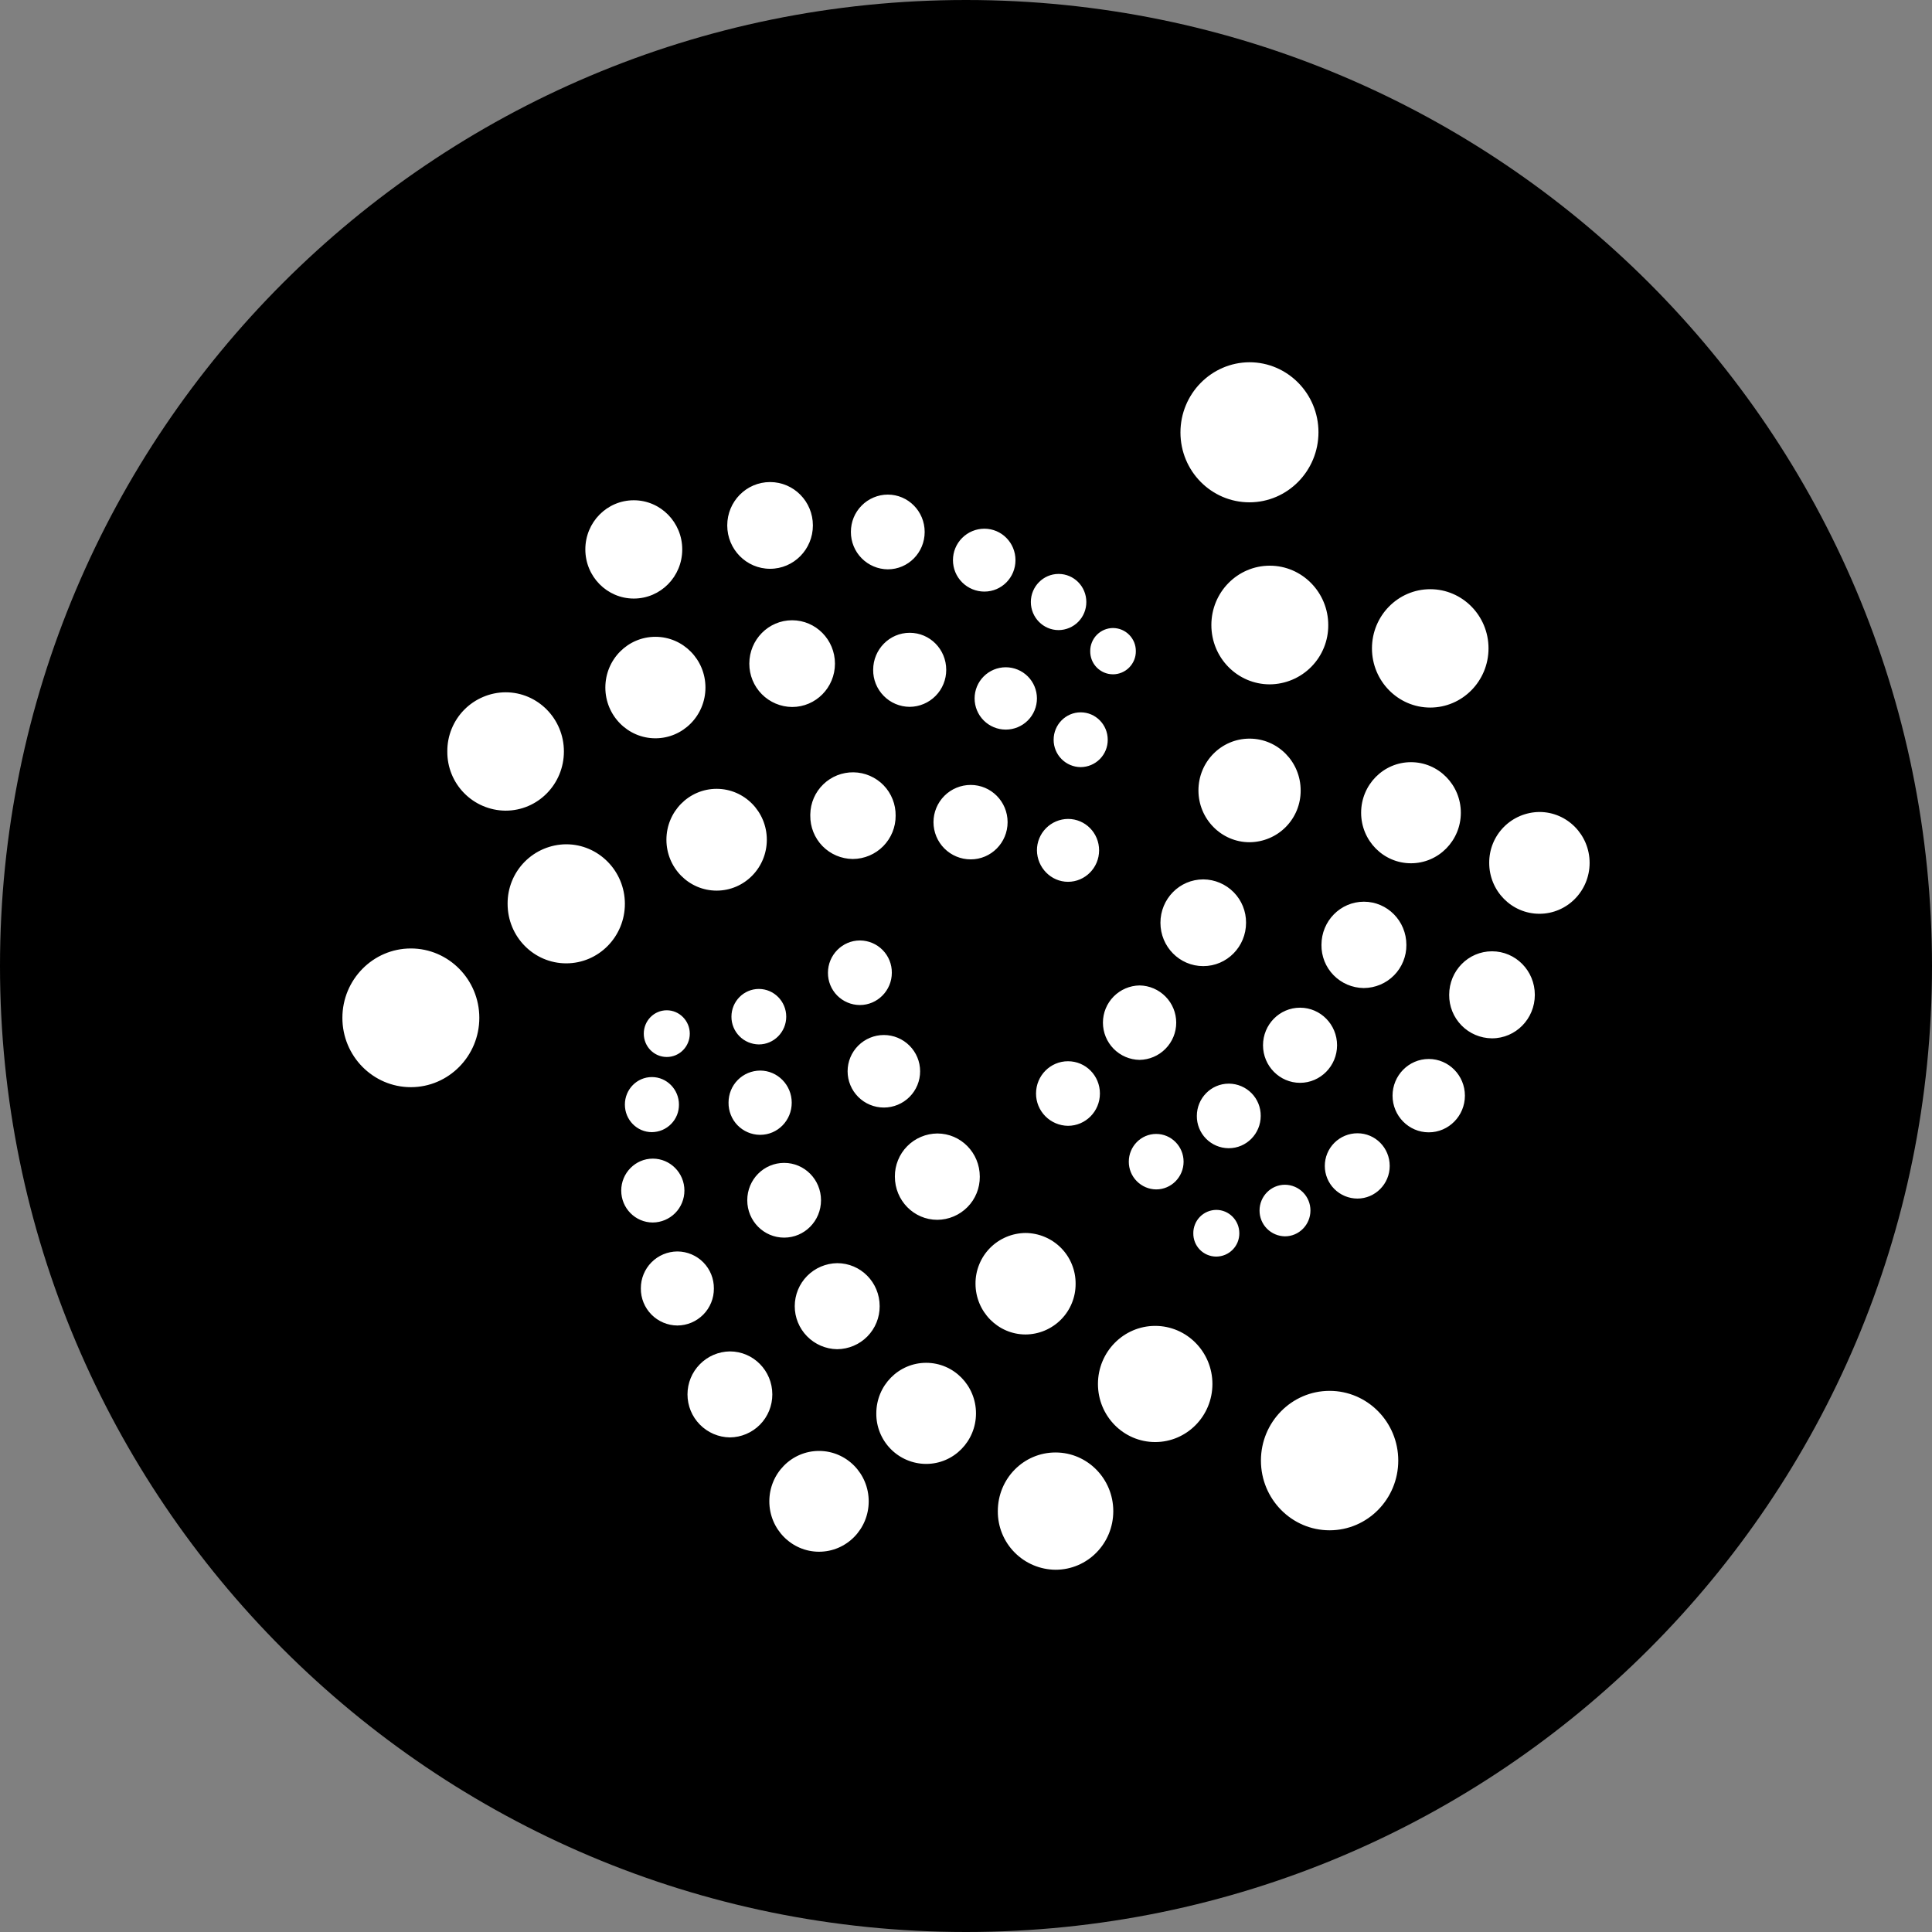
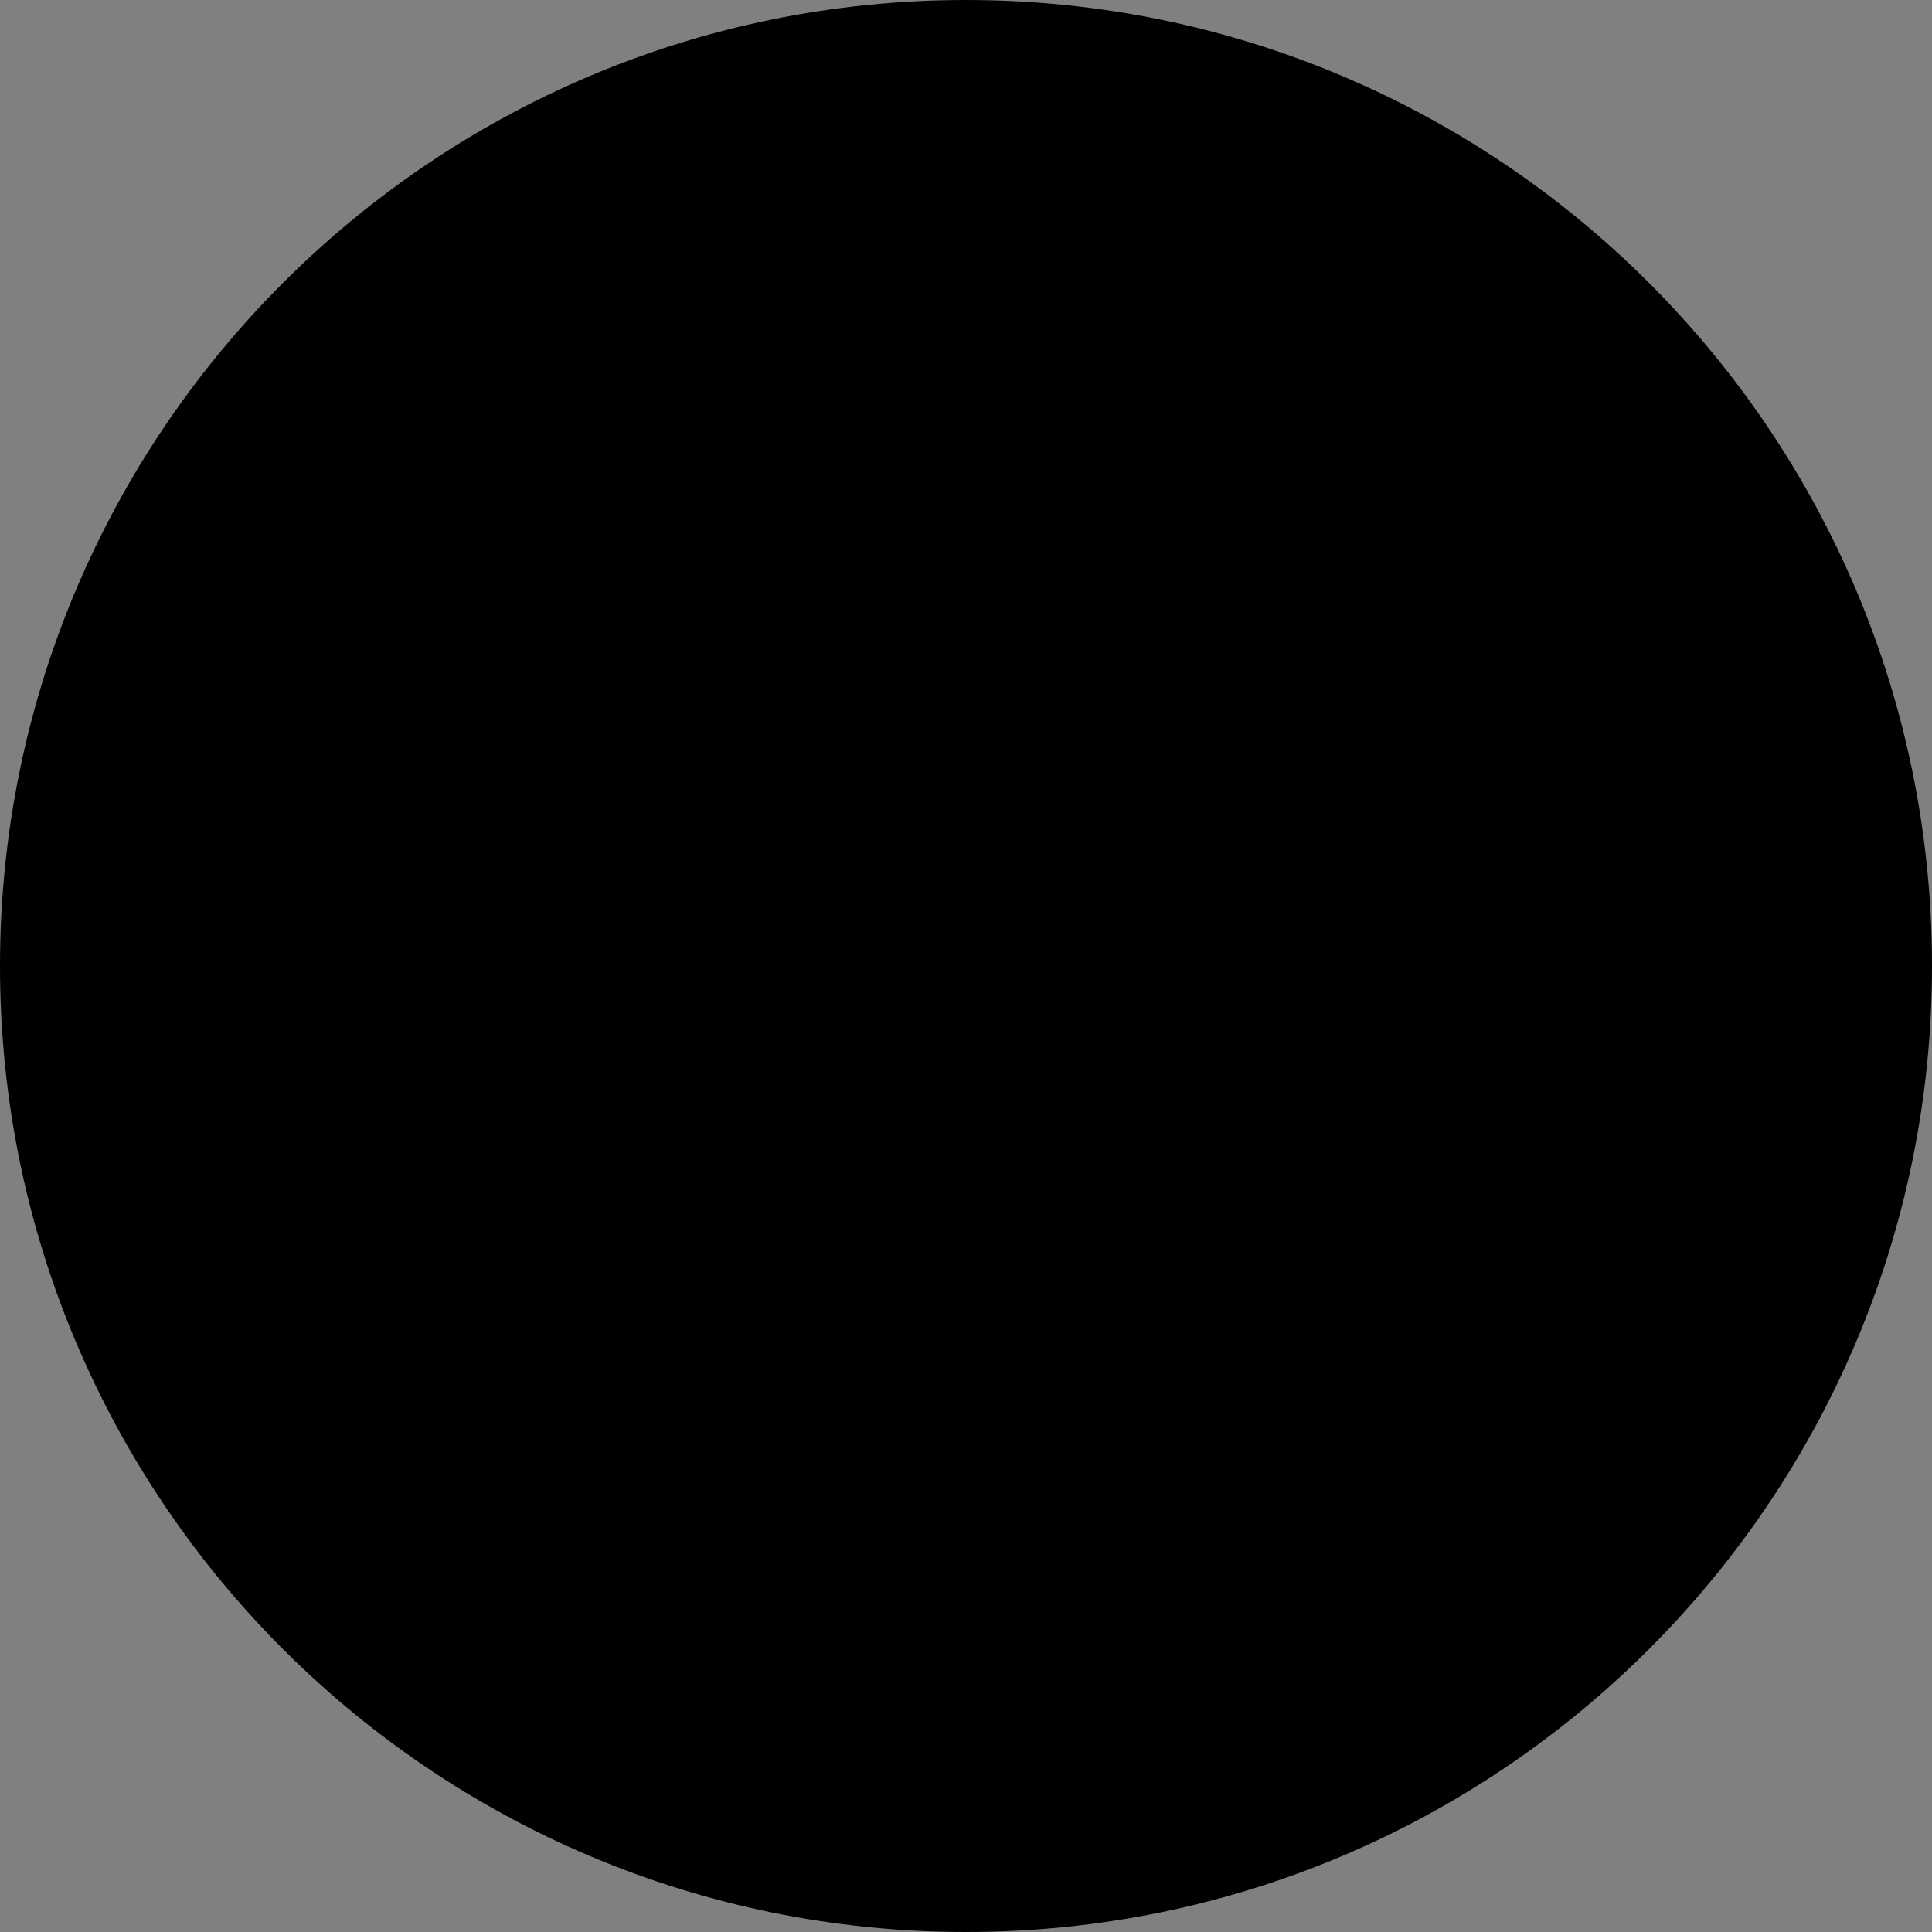
<svg xmlns="http://www.w3.org/2000/svg" width="64" height="64" viewBox="0 0 64 64" fill="none">
  <rect x="0" y="0" width="64" height="64" fill="#808080" stroke="none" />
  <path d="M0 32C0 14.327 14.327 0 32 0C49.673 0 64 14.327 64 32C64 49.673 49.673 64 32 64C14.327 64 0 49.673 0 32Z" fill="black" />
-   <path d="M41.39 16.64C42.651 16.64 43.676 15.598 43.676 14.319C43.676 13.04 42.651 12 41.39 12C40.128 12.007 39.104 13.046 39.104 14.326C39.104 15.605 40.128 16.64 41.39 16.64ZM42.064 22.67C42.581 22.666 43.076 22.457 43.439 22.088C43.802 21.72 44.004 21.222 44 20.705C44 19.624 43.133 18.739 42.064 18.739C40.995 18.739 40.128 19.617 40.128 20.705C40.128 21.792 40.993 22.67 42.064 22.67ZM47.378 23.439C48.443 23.439 49.309 22.561 49.309 21.478C49.309 20.395 48.443 19.518 47.378 19.518C46.314 19.518 45.448 20.395 45.448 21.478C45.448 22.561 46.315 23.439 47.378 23.439ZM46.74 28.597C47.653 28.597 48.392 27.847 48.392 26.923C48.392 25.999 47.653 25.248 46.74 25.248C45.828 25.248 45.089 25.999 45.089 26.923C45.089 27.847 45.828 28.597 46.74 28.597ZM50.995 30.27C51.914 30.27 52.658 29.515 52.658 28.584C52.658 27.654 51.914 26.898 50.995 26.898C50.775 26.9 50.558 26.945 50.355 27.03C50.153 27.116 49.969 27.24 49.814 27.397C49.66 27.553 49.538 27.739 49.455 27.942C49.372 28.146 49.331 28.364 49.332 28.584C49.332 29.515 50.078 30.27 50.995 30.27ZM41.393 27.9C41.617 27.898 41.838 27.853 42.044 27.766C42.25 27.68 42.437 27.553 42.594 27.394C42.751 27.235 42.875 27.047 42.96 26.84C43.044 26.633 43.087 26.411 43.086 26.187V26.184C43.086 25.237 42.33 24.468 41.393 24.468C40.456 24.468 39.7 25.235 39.7 26.184C39.7 27.126 40.457 27.9 41.393 27.9ZM39.859 32.004C40.644 32.004 41.277 31.36 41.277 30.568C41.28 30.19 41.133 29.826 40.868 29.557C40.603 29.288 40.242 29.134 39.864 29.131H39.859C39.074 29.131 38.441 29.776 38.441 30.568C38.441 31.36 39.074 32.004 39.859 32.004ZM45.181 32.73C45.367 32.728 45.551 32.691 45.723 32.618C45.894 32.546 46.05 32.441 46.18 32.308C46.311 32.176 46.414 32.019 46.484 31.846C46.554 31.674 46.59 31.49 46.588 31.304V31.3C46.588 30.51 45.96 29.87 45.181 29.87C44.403 29.87 43.775 30.51 43.775 31.3C43.772 31.485 43.807 31.669 43.875 31.842C43.944 32.014 44.046 32.171 44.175 32.303C44.305 32.436 44.459 32.542 44.629 32.615C44.8 32.688 44.983 32.727 45.168 32.73H45.181ZM49.425 34.396C50.21 34.396 50.843 33.751 50.843 32.955C50.843 32.158 50.21 31.513 49.425 31.513C48.639 31.513 48.006 32.158 48.006 32.955C48.002 33.333 48.149 33.697 48.414 33.968C48.678 34.238 49.04 34.392 49.418 34.396H49.425ZM47.329 37.51C47.992 37.51 48.527 36.963 48.527 36.295C48.527 35.627 47.992 35.08 47.329 35.08C46.666 35.08 46.13 35.627 46.13 36.295C46.13 36.963 46.666 37.51 47.329 37.51ZM43.066 35.87C43.74 35.87 44.292 35.312 44.292 34.626C44.292 33.94 43.745 33.381 43.066 33.381C42.386 33.381 41.839 33.94 41.839 34.626C41.839 35.312 42.391 35.87 43.066 35.87ZM37.75 35.11C38.073 35.105 38.382 34.973 38.609 34.742C38.836 34.512 38.964 34.201 38.964 33.878C38.964 33.554 38.837 33.243 38.61 33.013C38.383 32.782 38.075 32.649 37.752 32.644H37.75C37.426 32.649 37.118 32.781 36.891 33.011C36.663 33.242 36.536 33.553 36.536 33.876C36.536 34.2 36.663 34.51 36.889 34.741C37.116 34.972 37.425 35.105 37.748 35.11H37.75ZM40.705 38.036C41.292 38.036 41.763 37.553 41.763 36.966C41.766 36.685 41.657 36.415 41.46 36.214C41.263 36.014 40.995 35.9 40.714 35.897H40.705C40.118 35.897 39.647 36.38 39.647 36.966C39.644 37.247 39.753 37.517 39.949 37.718C40.145 37.918 40.413 38.033 40.694 38.036H40.705ZM44.967 39.704C45.553 39.704 46.036 39.221 46.036 38.623C46.036 38.024 45.56 37.541 44.967 37.541C44.68 37.541 44.405 37.655 44.202 37.858C43.999 38.061 43.886 38.336 43.886 38.623C43.886 38.909 43.999 39.184 44.202 39.387C44.405 39.59 44.68 39.704 44.967 39.704ZM42.566 40.955C43.031 40.955 43.41 40.571 43.41 40.1C43.411 39.875 43.323 39.659 43.165 39.499C43.007 39.339 42.792 39.248 42.566 39.246C42.102 39.246 41.724 39.629 41.724 40.1C41.723 40.325 41.811 40.541 41.969 40.701C42.127 40.861 42.342 40.952 42.566 40.955ZM40.292 41.626C40.393 41.625 40.492 41.605 40.585 41.566C40.678 41.527 40.762 41.47 40.833 41.398C40.904 41.326 40.96 41.242 40.998 41.148C41.035 41.055 41.055 40.955 41.054 40.854V40.852C41.054 40.423 40.71 40.079 40.292 40.079C40.191 40.08 40.092 40.1 39.999 40.139C39.906 40.178 39.822 40.235 39.751 40.307C39.681 40.379 39.624 40.463 39.587 40.557C39.549 40.65 39.529 40.75 39.53 40.85V40.852C39.527 41.054 39.603 41.249 39.743 41.394C39.883 41.539 40.075 41.622 40.277 41.626L40.292 41.626ZM38.3 39.401C38.801 39.401 39.208 38.988 39.208 38.482C39.208 37.976 38.801 37.563 38.3 37.563C37.799 37.563 37.393 37.976 37.393 38.482C37.392 38.724 37.487 38.956 37.657 39.128C37.827 39.3 38.058 39.399 38.3 39.401ZM35.378 37.294C35.96 37.294 36.436 36.818 36.436 36.224C36.436 35.631 35.965 35.155 35.378 35.155C34.796 35.155 34.32 35.631 34.32 36.224C34.319 36.506 34.43 36.776 34.629 36.977C34.827 37.177 35.096 37.291 35.378 37.294ZM44.044 50.693C45.3 50.693 46.319 49.658 46.319 48.383C46.319 47.109 45.3 46.074 44.044 46.074C42.788 46.074 41.77 47.109 41.77 48.383C41.77 49.658 42.788 50.693 44.044 50.693ZM38.267 47.77C39.313 47.77 40.163 46.909 40.163 45.846C40.163 44.783 39.313 43.922 38.267 43.922C37.221 43.922 36.371 44.783 36.371 45.846C36.371 46.909 37.219 47.77 38.267 47.77ZM34.966 52C36.024 52 36.879 51.134 36.879 50.058C36.879 48.988 36.024 48.115 34.966 48.115C33.908 48.115 33.054 48.982 33.054 50.058C33.05 50.569 33.249 51.061 33.608 51.425C33.966 51.789 34.455 51.996 34.966 52H34.966ZM33.973 44.206C34.192 44.205 34.409 44.16 34.611 44.075C34.813 43.989 34.996 43.865 35.15 43.709C35.304 43.553 35.426 43.368 35.508 43.165C35.591 42.962 35.632 42.745 35.631 42.525C35.632 42.306 35.591 42.089 35.508 41.886C35.426 41.682 35.304 41.497 35.15 41.341C34.996 41.185 34.813 41.061 34.611 40.976C34.409 40.89 34.192 40.846 33.973 40.844C33.754 40.846 33.537 40.89 33.335 40.976C33.133 41.061 32.95 41.185 32.796 41.341C32.642 41.497 32.52 41.682 32.438 41.886C32.355 42.089 32.313 42.306 32.315 42.525C32.316 43.451 33.06 44.206 33.973 44.206ZM30.68 48.494C31.593 48.494 32.331 47.744 32.331 46.82C32.331 45.896 31.593 45.145 30.68 45.145C29.768 45.145 29.029 45.896 29.029 46.82C29.024 47.259 29.195 47.683 29.503 47.997C29.81 48.311 30.23 48.49 30.67 48.494H30.68ZM27.131 51.403C28.044 51.403 28.777 50.653 28.777 49.734C28.777 48.81 28.039 48.064 27.131 48.064C26.219 48.064 25.485 48.815 25.485 49.734C25.485 50.653 26.224 51.403 27.131 51.403ZM24.177 47.616C24.552 47.613 24.911 47.461 25.175 47.194C25.438 46.927 25.585 46.567 25.584 46.191C25.584 45.406 24.956 44.767 24.177 44.767C23.803 44.772 23.446 44.925 23.184 45.192C22.921 45.458 22.774 45.817 22.774 46.191C22.774 46.566 22.921 46.925 23.184 47.191C23.446 47.458 23.803 47.611 24.177 47.616ZM27.733 44.694C28.108 44.691 28.467 44.54 28.731 44.273C28.995 44.005 29.142 43.645 29.14 43.269C29.14 42.479 28.511 41.844 27.733 41.844C27.359 41.849 27.002 42.001 26.738 42.267C26.475 42.533 26.328 42.892 26.327 43.267C26.326 43.641 26.473 44 26.735 44.267C26.997 44.534 27.354 44.688 27.728 44.694H27.733ZM31.05 40.408C31.236 40.407 31.42 40.369 31.592 40.296C31.763 40.224 31.918 40.118 32.049 39.986C32.18 39.854 32.283 39.697 32.353 39.524C32.423 39.352 32.458 39.168 32.457 38.982V38.978C32.457 38.188 31.829 37.548 31.05 37.548C30.864 37.55 30.68 37.587 30.509 37.66C30.338 37.732 30.182 37.838 30.052 37.97C29.921 38.102 29.818 38.259 29.748 38.432C29.678 38.604 29.642 38.788 29.644 38.974V38.978C29.644 39.768 30.272 40.408 31.05 40.408ZM25.976 40.998C26.65 40.998 27.197 40.446 27.197 39.76C27.197 39.074 26.65 38.522 25.976 38.522C25.301 38.522 24.754 39.074 24.754 39.76C24.754 40.446 25.301 40.998 25.976 40.998ZM22.438 43.909C22.598 43.908 22.756 43.876 22.904 43.814C23.051 43.752 23.184 43.661 23.297 43.548C23.409 43.434 23.498 43.3 23.558 43.152C23.619 43.004 23.649 42.845 23.648 42.686V42.682C23.651 42.36 23.526 42.05 23.301 41.82C23.075 41.59 22.767 41.459 22.445 41.456H22.438C22.279 41.457 22.121 41.489 21.973 41.551C21.826 41.613 21.692 41.703 21.58 41.817C21.468 41.93 21.379 42.065 21.319 42.213C21.258 42.361 21.228 42.519 21.229 42.679V42.682C21.227 42.842 21.258 43.001 21.318 43.149C21.378 43.297 21.467 43.432 21.579 43.546C21.692 43.66 21.826 43.751 21.973 43.813C22.12 43.875 22.278 43.908 22.438 43.909ZM21.625 40.497C21.904 40.495 22.171 40.382 22.367 40.184C22.563 39.986 22.672 39.718 22.672 39.439C22.672 38.852 22.2 38.381 21.625 38.381C21.05 38.381 20.579 38.857 20.579 39.439C20.579 40.026 21.05 40.497 21.625 40.497ZM21.595 37.504C21.714 37.502 21.831 37.478 21.941 37.432C22.05 37.385 22.149 37.318 22.232 37.233C22.316 37.148 22.381 37.048 22.426 36.938C22.47 36.828 22.492 36.71 22.491 36.591C22.491 36.09 22.09 35.679 21.595 35.679C21.101 35.679 20.7 36.085 20.7 36.591C20.7 37.097 21.101 37.504 21.595 37.504ZM22.088 35.014C22.513 35.014 22.85 34.665 22.85 34.241C22.85 33.816 22.506 33.467 22.088 33.467C21.663 33.467 21.326 33.816 21.326 34.241C21.326 34.665 21.663 35.014 22.088 35.014ZM25.138 34.598C25.639 34.598 26.045 34.184 26.045 33.679C26.045 33.173 25.639 32.76 25.138 32.76C24.637 32.76 24.23 33.173 24.23 33.679C24.229 33.921 24.324 34.153 24.494 34.325C24.664 34.498 24.896 34.595 25.138 34.598ZM28.485 33.293C29.067 33.293 29.543 32.811 29.543 32.224C29.546 31.943 29.436 31.672 29.24 31.472C29.043 31.271 28.774 31.157 28.493 31.154H28.485C27.903 31.154 27.427 31.637 27.427 32.224C27.426 32.363 27.452 32.502 27.505 32.631C27.557 32.76 27.634 32.877 27.732 32.977C27.83 33.076 27.946 33.155 28.075 33.209C28.203 33.264 28.341 33.292 28.48 33.293H28.485ZM29.282 36.689C29.6 36.688 29.905 36.561 30.13 36.336C30.355 36.11 30.481 35.805 30.48 35.486C30.48 35.168 30.353 34.863 30.128 34.638C29.903 34.413 29.598 34.286 29.279 34.286C28.961 34.286 28.656 34.413 28.43 34.638C28.205 34.863 28.078 35.168 28.078 35.486C28.078 35.805 28.204 36.11 28.429 36.336C28.653 36.561 28.958 36.688 29.277 36.689H29.282ZM25.181 37.593C25.762 37.593 26.227 37.117 26.227 36.528C26.227 35.94 25.756 35.464 25.181 35.464C25.042 35.465 24.906 35.493 24.778 35.546C24.651 35.6 24.535 35.678 24.438 35.777C24.341 35.875 24.264 35.992 24.212 36.12C24.16 36.248 24.134 36.385 24.134 36.523V36.528C24.132 36.666 24.158 36.803 24.209 36.931C24.259 37.059 24.335 37.176 24.431 37.275C24.527 37.373 24.642 37.453 24.768 37.507C24.895 37.562 25.031 37.591 25.169 37.593H25.181V37.593ZM13.61 36.014C14.86 36.014 15.878 34.984 15.878 33.717C15.878 32.449 14.86 31.419 13.61 31.419C12.36 31.419 11.342 32.45 11.342 33.718C11.342 34.986 12.36 36.014 13.61 36.014ZM18.757 31.912C19.833 31.912 20.7 31.027 20.7 29.94C20.7 28.852 19.827 27.968 18.757 27.968C18.239 27.971 17.743 28.18 17.378 28.55C17.014 28.919 16.812 29.418 16.815 29.936V29.94C16.815 31.034 17.688 31.912 18.757 31.912ZM16.749 26.854C17.818 26.854 18.68 25.976 18.68 24.893C18.68 23.81 17.813 22.933 16.749 22.933C16.494 22.934 16.241 22.986 16.006 23.086C15.771 23.185 15.558 23.329 15.378 23.511C15.199 23.693 15.057 23.908 14.961 24.145C14.865 24.381 14.816 24.634 14.818 24.89V24.893C14.813 25.408 15.012 25.903 15.373 26.271C15.733 26.639 16.224 26.848 16.739 26.854H16.749ZM21.711 24.457C22.624 24.457 23.369 23.706 23.369 22.776C23.369 21.845 22.625 21.095 21.711 21.095C20.797 21.095 20.053 21.845 20.053 22.776C20.053 23.706 20.799 24.457 21.711 24.457ZM23.739 29.503C24.658 29.503 25.402 28.748 25.402 27.817C25.402 26.887 24.658 26.131 23.739 26.131C22.82 26.131 22.076 26.887 22.076 27.817C22.076 28.748 22.82 29.503 23.739 29.503ZM28.255 28.455C28.633 28.452 28.994 28.299 29.259 28.03C29.524 27.76 29.672 27.397 29.669 27.019C29.671 26.833 29.638 26.649 29.569 26.477C29.501 26.304 29.399 26.146 29.27 26.013C29.141 25.88 28.986 25.774 28.816 25.7C28.646 25.626 28.462 25.587 28.277 25.584C28.091 25.581 27.907 25.615 27.734 25.683C27.562 25.752 27.404 25.853 27.271 25.983C27.138 26.112 27.031 26.266 26.958 26.436C26.884 26.607 26.845 26.79 26.842 26.976C26.842 26.99 26.842 27.005 26.842 27.019C26.838 27.395 26.983 27.758 27.246 28.028C27.509 28.297 27.869 28.451 28.245 28.455L28.255 28.455ZM32.156 28.468C32.831 28.468 33.378 27.916 33.378 27.235C33.378 26.554 32.831 26.002 32.156 26.002C31.829 26.002 31.515 26.132 31.284 26.363C31.053 26.595 30.923 26.908 30.923 27.235C30.923 27.562 31.053 27.876 31.284 28.107C31.515 28.338 31.829 28.468 32.156 28.468ZM35.38 29.211C35.943 29.211 36.409 28.746 36.409 28.169C36.409 27.592 35.95 27.128 35.38 27.128C35.105 27.13 34.843 27.241 34.65 27.436C34.457 27.631 34.349 27.895 34.35 28.169C34.356 28.739 34.814 29.211 35.38 29.211ZM35.799 25.412C36.038 25.41 36.267 25.314 36.435 25.144C36.603 24.974 36.697 24.744 36.695 24.505C36.695 24.004 36.294 23.597 35.799 23.597C35.305 23.597 34.903 24.004 34.903 24.505C34.902 24.744 34.996 24.974 35.164 25.144C35.332 25.314 35.56 25.41 35.799 25.412ZM33.32 24.169C33.593 24.168 33.856 24.059 34.049 23.865C34.242 23.672 34.35 23.409 34.35 23.135C34.349 22.862 34.24 22.599 34.047 22.406C33.853 22.213 33.591 22.104 33.317 22.104C33.044 22.104 32.781 22.213 32.588 22.406C32.394 22.599 32.285 22.862 32.285 23.135C32.285 23.409 32.393 23.672 32.586 23.865C32.779 24.059 33.041 24.168 33.315 24.169H33.32ZM30.135 23.415C30.458 23.413 30.766 23.282 30.993 23.052C31.22 22.822 31.346 22.512 31.345 22.189C31.345 21.508 30.804 20.962 30.135 20.962C29.465 20.962 28.925 21.514 28.925 22.189C28.923 22.349 28.953 22.507 29.013 22.655C29.073 22.803 29.162 22.938 29.274 23.052C29.386 23.166 29.519 23.257 29.666 23.319C29.814 23.381 29.971 23.414 30.131 23.415H30.135ZM26.24 23.42C27.025 23.42 27.659 22.776 27.659 21.984C27.659 21.192 27.025 20.547 26.24 20.547C25.455 20.547 24.822 21.192 24.822 21.984C24.821 22.362 24.969 22.726 25.235 22.995C25.501 23.264 25.862 23.417 26.24 23.42ZM20.995 19.828C21.885 19.828 22.6 19.101 22.6 18.2C22.6 17.299 21.88 16.572 20.995 16.572C20.106 16.572 19.39 17.299 19.39 18.2C19.39 19.101 20.111 19.828 20.995 19.828ZM25.51 18.842C26.295 18.842 26.928 18.197 26.928 17.405C26.928 16.613 26.295 15.969 25.51 15.969C24.724 15.969 24.091 16.613 24.091 17.405C24.091 18.197 24.724 18.842 25.51 18.842ZM29.409 18.86C30.083 18.86 30.631 18.308 30.631 17.622C30.631 16.936 30.083 16.384 29.409 16.384C29.248 16.384 29.088 16.417 28.939 16.48C28.791 16.542 28.656 16.633 28.543 16.748C28.429 16.863 28.339 16.999 28.278 17.148C28.218 17.297 28.187 17.457 28.187 17.618V17.622C28.186 17.948 28.314 18.261 28.543 18.493C28.772 18.725 29.083 18.857 29.409 18.86ZM32.609 19.597C33.179 19.597 33.639 19.133 33.639 18.556C33.639 17.979 33.179 17.514 32.609 17.514C32.333 17.514 32.068 17.624 31.873 17.819C31.677 18.015 31.568 18.279 31.568 18.556C31.568 18.832 31.677 19.097 31.873 19.292C32.068 19.487 32.333 19.597 32.609 19.597ZM35.067 20.873C35.312 20.871 35.547 20.772 35.719 20.598C35.891 20.423 35.987 20.188 35.986 19.942C35.986 19.425 35.573 19.012 35.067 19.012C34.561 19.012 34.148 19.43 34.148 19.942C34.148 20.455 34.561 20.873 35.067 20.873ZM36.87 22.338C36.97 22.337 37.069 22.317 37.161 22.278C37.253 22.239 37.337 22.183 37.407 22.111C37.477 22.04 37.532 21.956 37.57 21.864C37.608 21.771 37.627 21.672 37.626 21.572V21.571C37.627 21.471 37.608 21.372 37.571 21.279C37.533 21.187 37.478 21.102 37.408 21.031C37.338 20.96 37.255 20.903 37.163 20.864C37.071 20.825 36.972 20.805 36.872 20.804H36.87C36.771 20.804 36.672 20.825 36.58 20.863C36.488 20.902 36.404 20.959 36.334 21.03C36.264 21.101 36.209 21.185 36.171 21.278C36.133 21.37 36.114 21.469 36.115 21.569V21.571C36.114 21.67 36.132 21.768 36.168 21.861C36.205 21.953 36.259 22.037 36.328 22.108C36.397 22.179 36.48 22.236 36.571 22.276C36.662 22.315 36.76 22.336 36.859 22.337H36.871L36.87 22.338Z" fill="white" />
</svg>